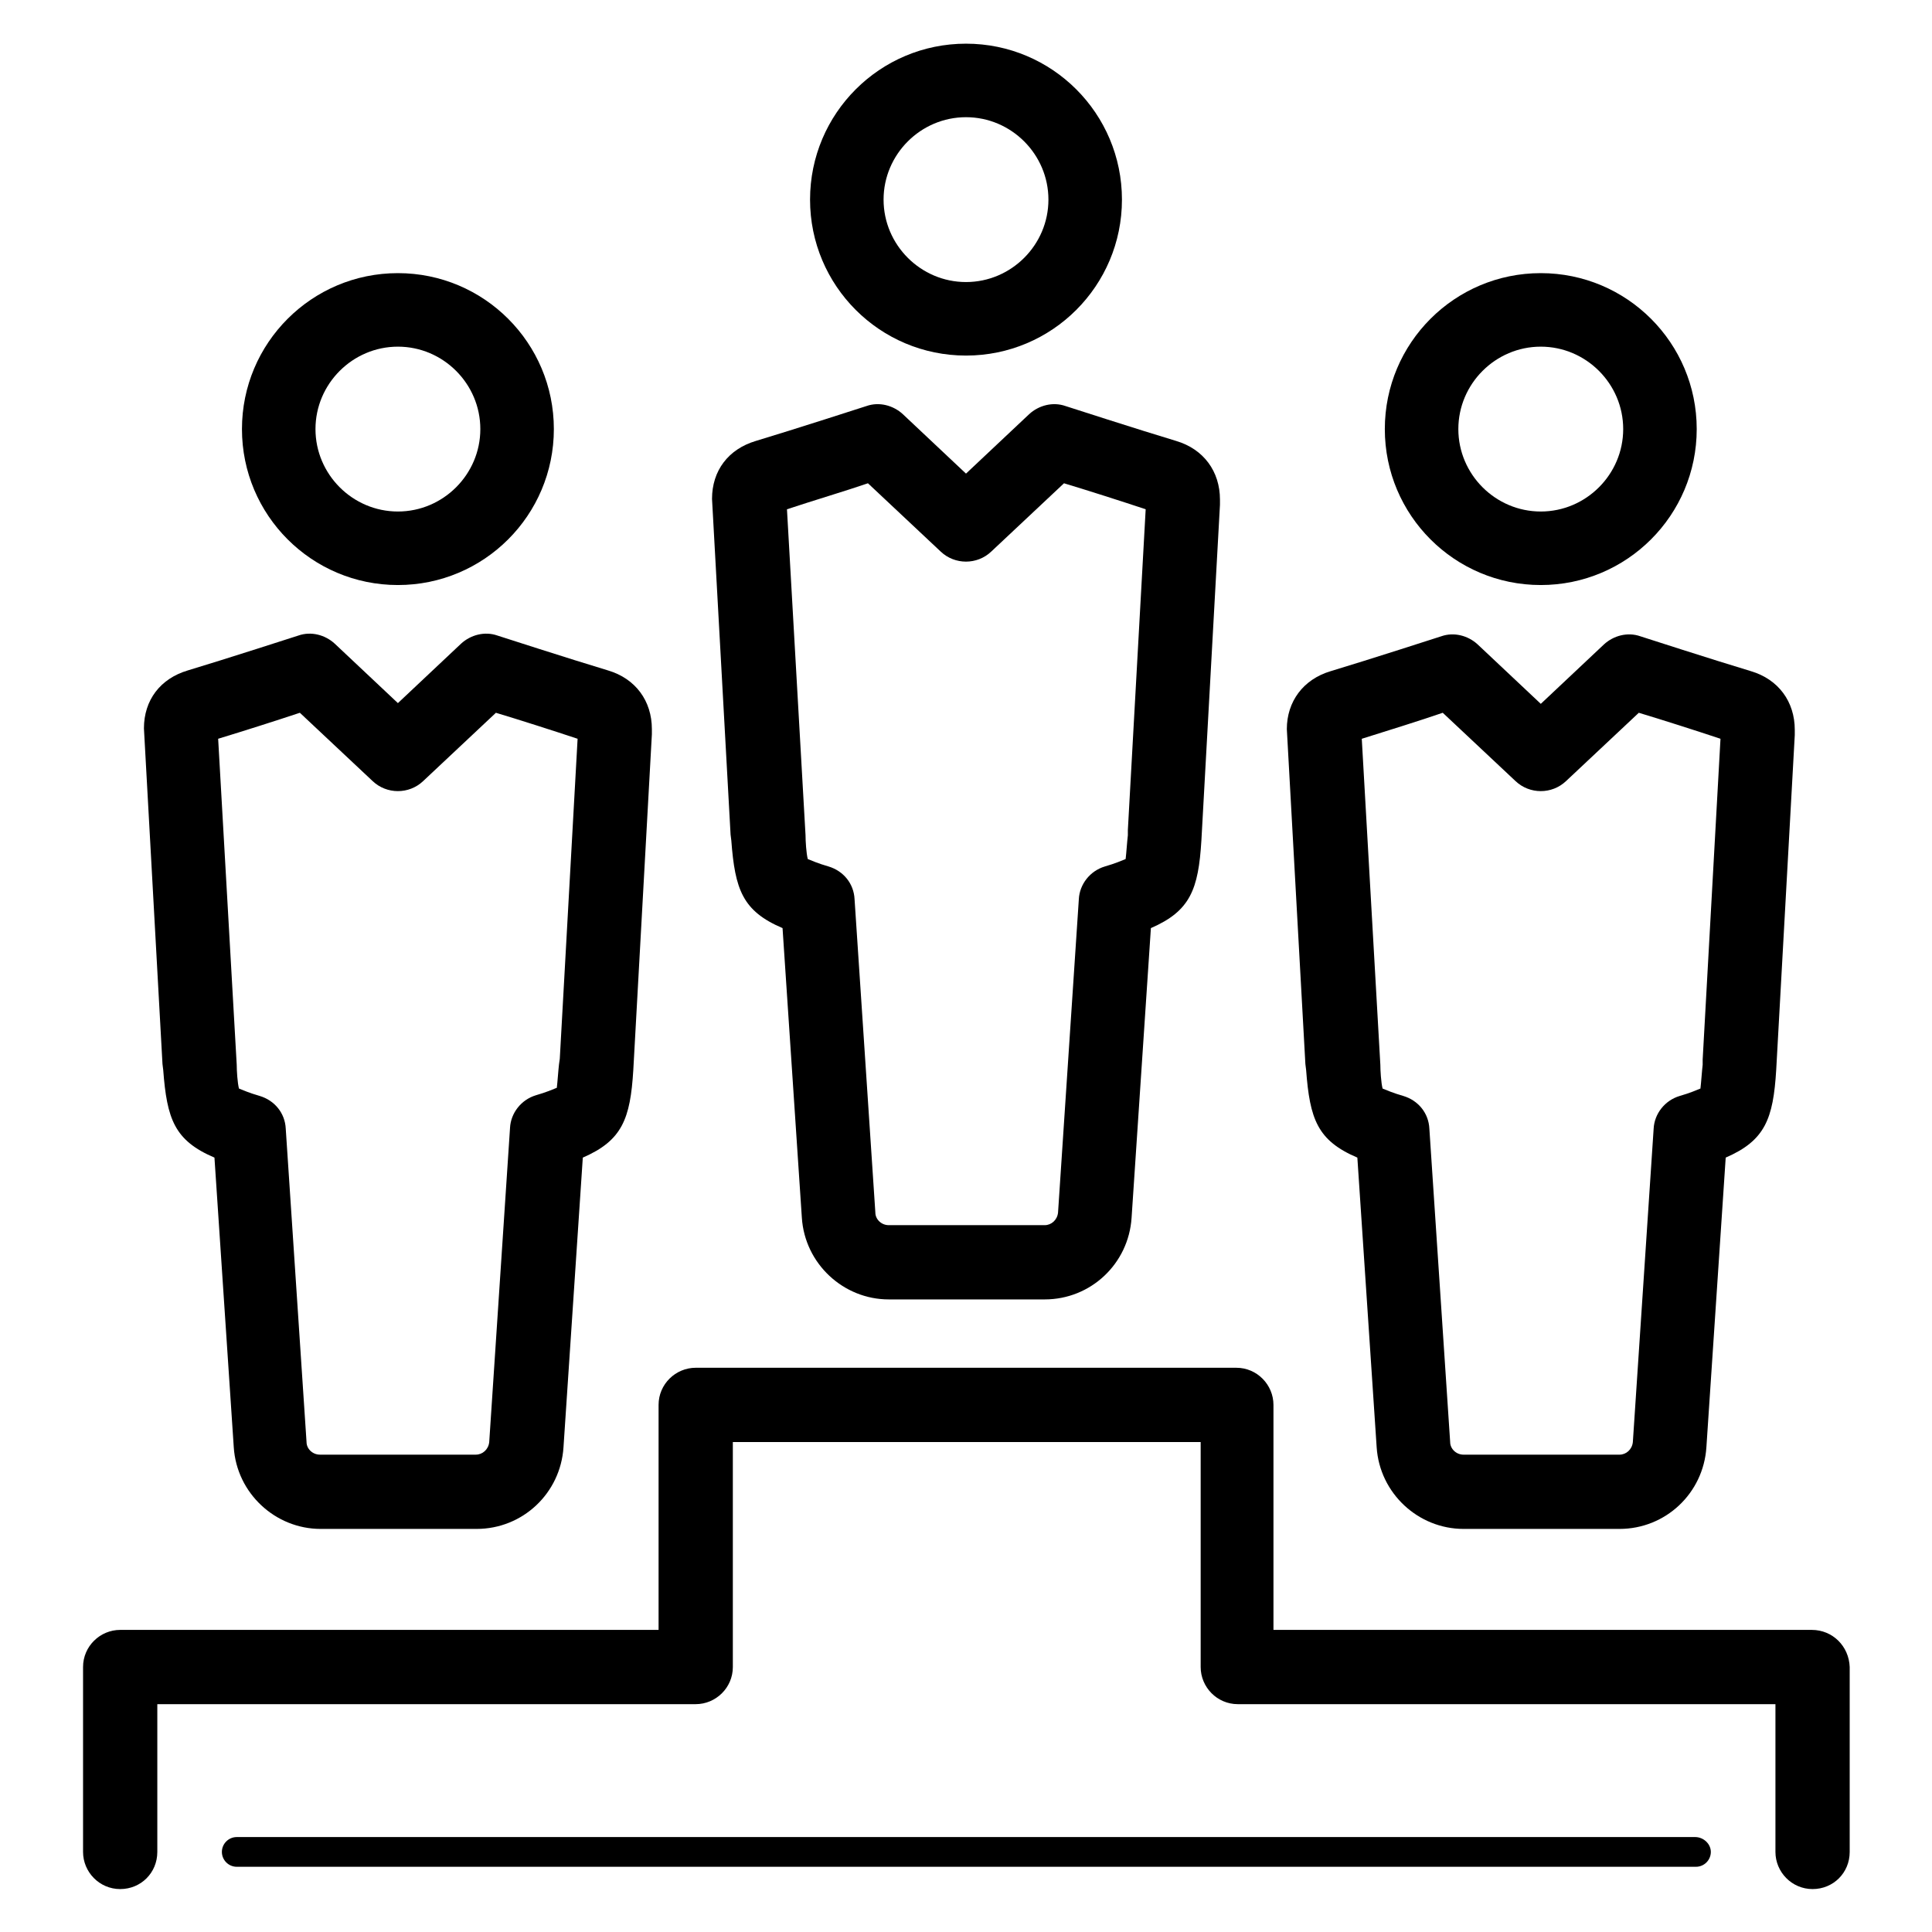
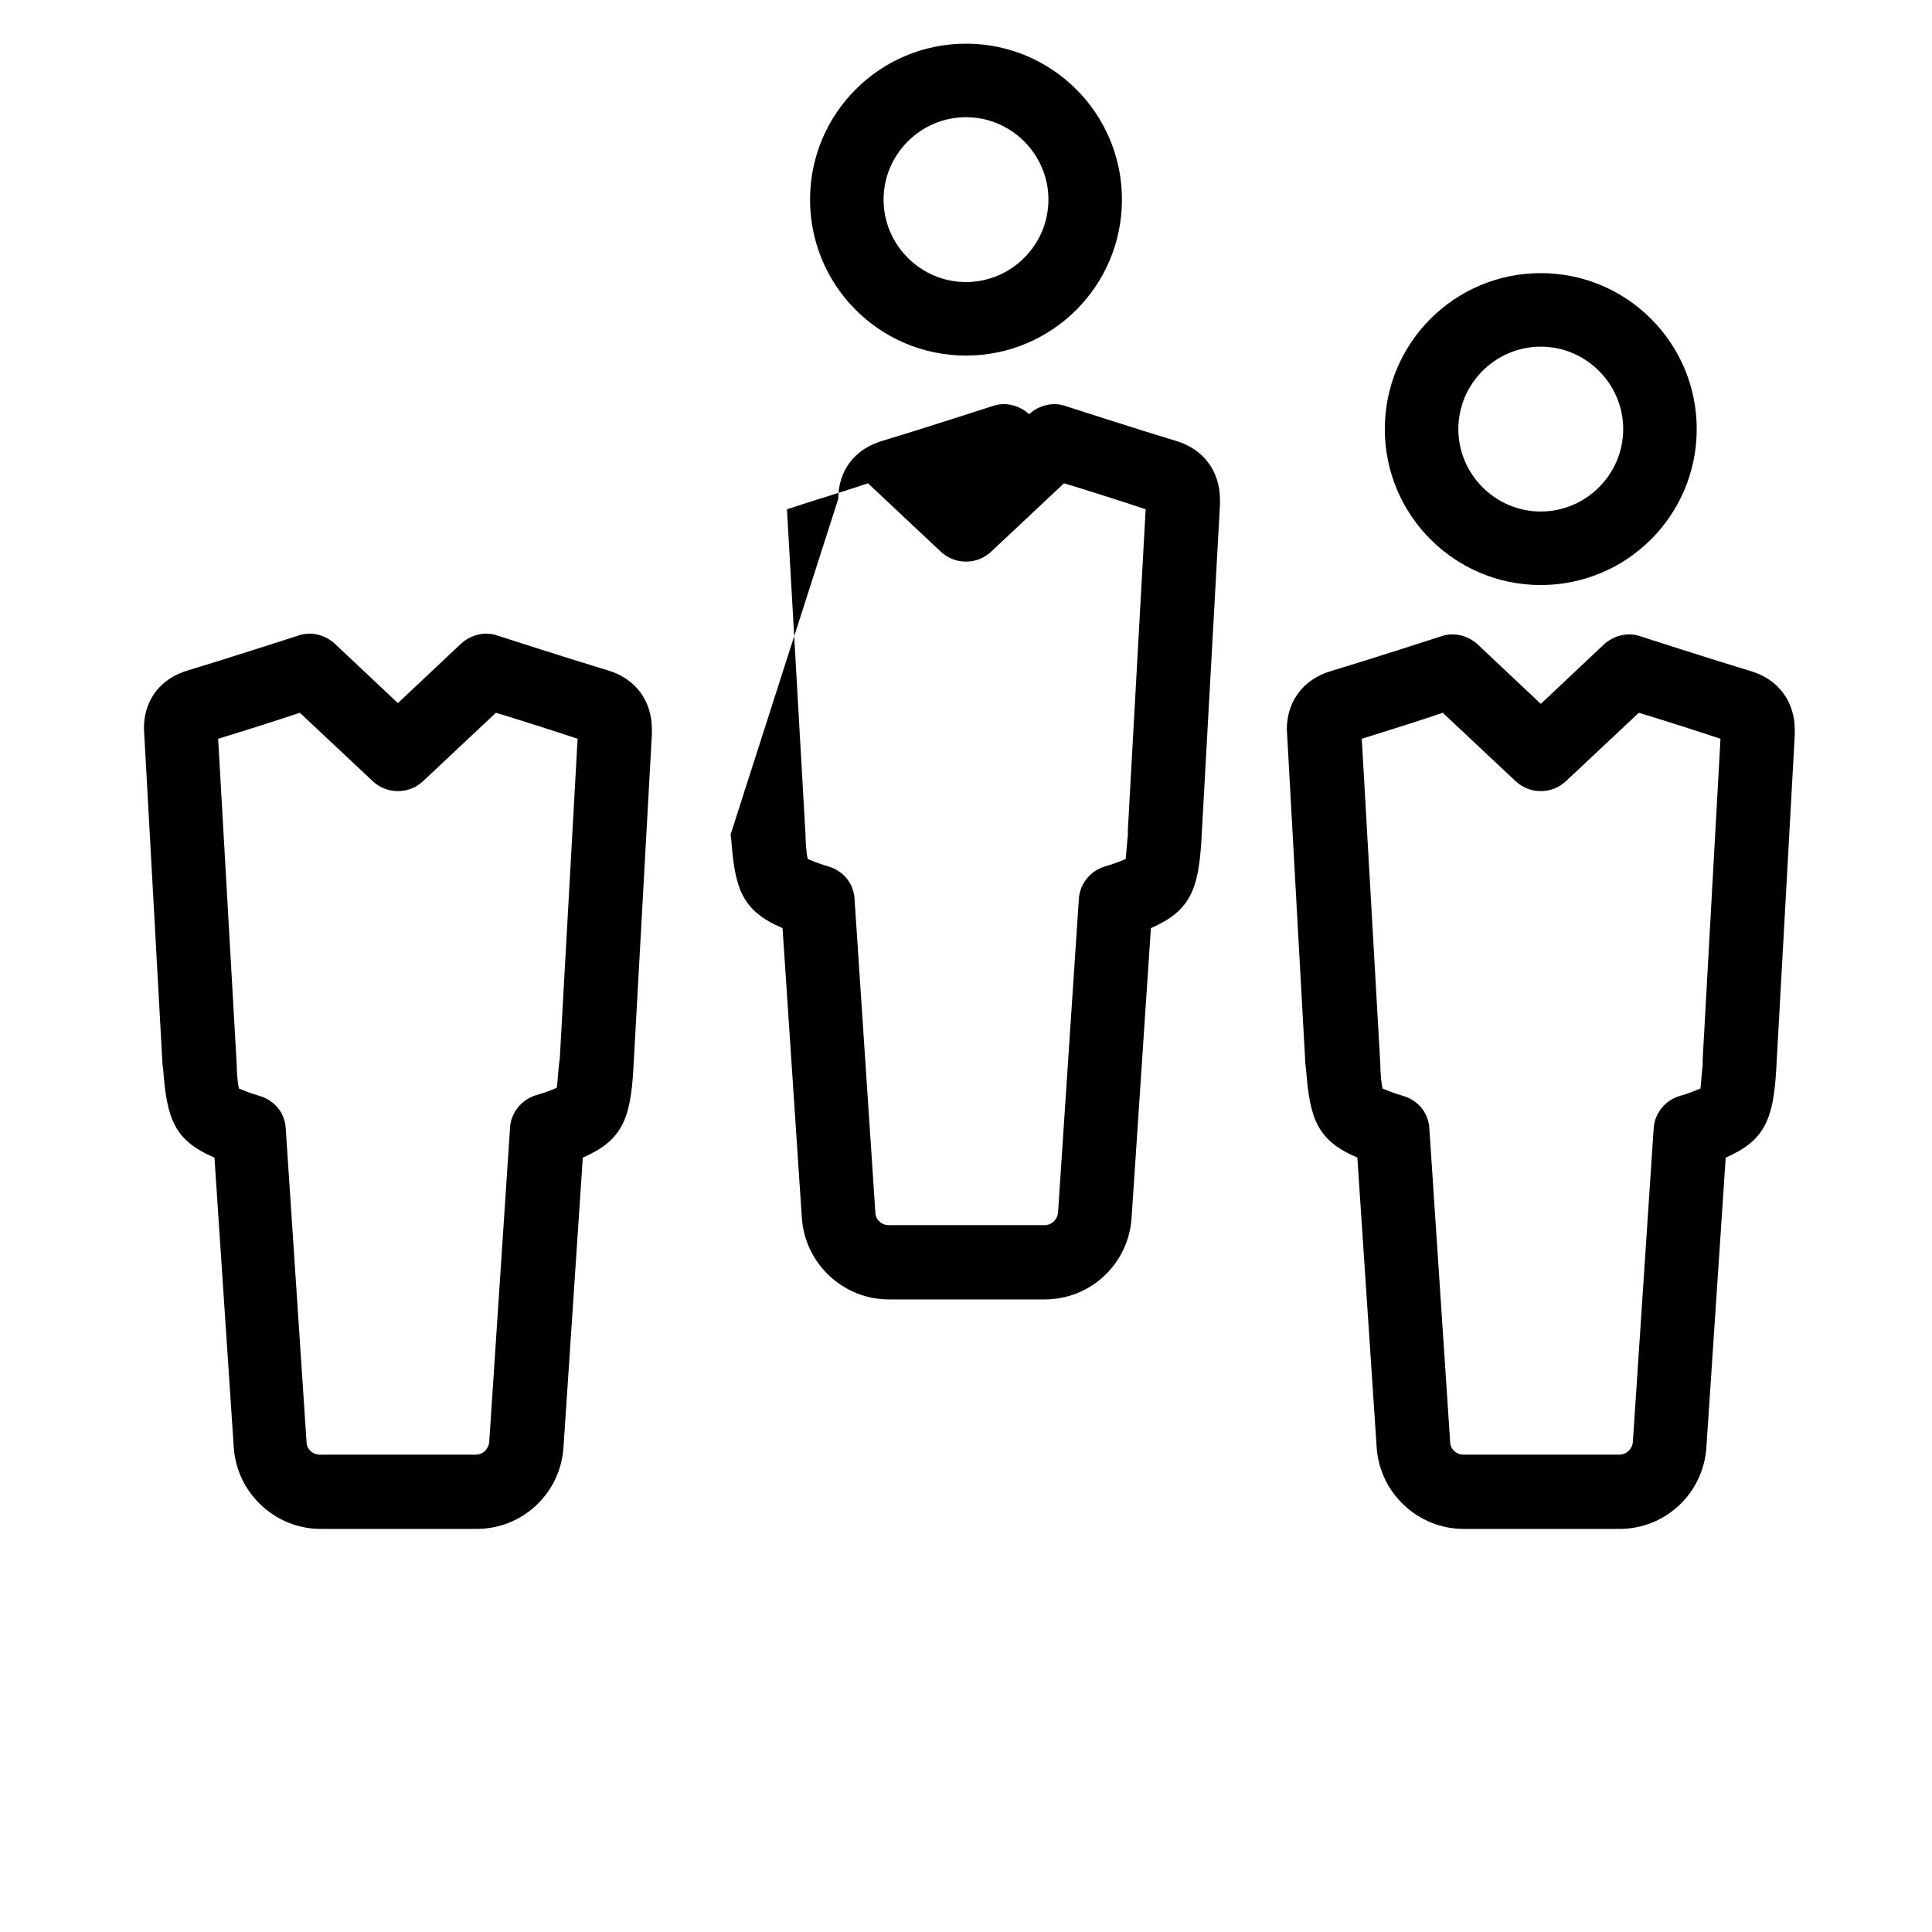
<svg xmlns="http://www.w3.org/2000/svg" fill="#000000" width="800px" height="800px" version="1.1" viewBox="144 144 512 512">
  <g>
-     <path d="m624.16 575.94h-142.68v-59.629c0-5.312-4.328-9.84-9.84-9.84h-143.27c-5.312 0-9.84 4.328-9.84 9.84v59.629h-142.68c-5.312 0-9.84 4.328-9.84 9.84v49.004c0 5.312 4.328 9.84 9.84 9.84s9.84-4.328 9.84-9.84v-39.164h142.68c5.312 0 9.84-4.328 9.84-9.84v-59.629h123.98v59.629c0 5.312 4.328 9.84 9.84 9.84h142.48v39.164c0 5.312 4.328 9.84 9.84 9.84 5.512 0 9.84-4.328 9.84-9.84v-49.004c-0.195-5.508-4.527-9.84-10.035-9.84z" />
    <path d="m187.06 425.98 0.195 1.574c0.984 12.988 2.953 18.695 13.578 23.223l5.117 76.754c0.789 12.203 11.02 21.648 23.027 21.648h41.328c12.203 0 22.238-9.445 23.027-21.648l5.117-76.754c10.43-4.527 12.594-10.234 13.383-23.223l4.922-88.953v-1.379c0-7.477-4.328-13.383-11.609-15.547-9.84-2.953-29.324-9.25-29.324-9.25-3.344-1.18-7.086-0.195-9.645 2.164l-16.727 15.742-16.727-15.742c-2.559-2.363-6.297-3.344-9.645-2.164 0 0-19.484 6.297-29.324 9.25-7.281 2.164-11.609 7.871-11.609 15.352zm36.41-93.086 19.285 18.105c3.738 3.543 9.645 3.543 13.383 0l19.285-18.105c5.902 1.77 15.152 4.723 21.648 6.887l-4.723 84.82-0.195 1.379c-0.195 1.574-0.395 4.723-0.59 6.297-0.984 0.395-2.754 1.18-5.512 1.969-3.938 1.18-6.691 4.723-6.887 8.66l-5.512 83.246c-0.195 1.969-1.77 3.344-3.543 3.344h-41.328c-1.969 0-3.543-1.574-3.543-3.344l-5.512-83.051c-0.195-4.133-2.953-7.477-6.887-8.66-2.754-0.789-4.527-1.574-5.512-1.969-0.395-1.574-0.59-4.723-0.59-6.297l-4.922-86.395c6.5-1.969 15.746-4.918 21.652-6.887z" />
-     <path d="m249.45 299.04c22.828 0 41.328-18.5 41.328-41.328 0-22.828-18.5-41.328-41.328-41.328-22.828 0-41.328 18.5-41.328 41.328 0 22.828 18.5 41.328 41.328 41.328zm0-63.172c12.004 0 21.844 9.84 21.844 21.844 0 12.004-9.84 21.844-21.844 21.844-12.004 0-21.844-9.84-21.844-21.844 0-12.004 9.84-21.844 21.844-21.844z" />
    <path d="m489.94 425.98 0.195 1.574c0.984 12.988 2.953 18.695 13.578 23.223l5.117 76.754c0.789 12.203 11.02 21.648 23.027 21.648h41.328c12.203 0 22.238-9.445 23.027-21.648l5.117-76.754c10.43-4.527 12.594-10.234 13.383-23.223l4.922-88.758v-1.379c0-7.477-4.328-13.383-11.609-15.547-9.84-2.953-29.324-9.25-29.324-9.25-3.344-1.18-7.086-0.195-9.645 2.164l-16.727 15.742-16.727-15.742c-2.559-2.363-6.297-3.344-9.645-2.164 0 0-19.484 6.297-29.324 9.25-7.281 2.164-11.609 8.07-11.609 15.352zm36.406-93.086 19.285 18.105c3.738 3.543 9.645 3.543 13.383 0l19.285-18.105c5.902 1.77 15.152 4.723 21.648 6.887l-4.723 85.02v1.379c-0.195 1.574-0.395 4.723-0.59 6.297-0.984 0.395-2.754 1.18-5.512 1.969-3.938 1.18-6.691 4.723-6.887 8.66l-5.512 83.051c-0.195 1.969-1.77 3.344-3.543 3.344h-41.328c-1.969 0-3.543-1.574-3.543-3.344l-5.512-83.051c-0.195-4.133-2.953-7.477-6.887-8.66-2.754-0.789-4.527-1.574-5.512-1.969-0.395-1.574-0.59-4.723-0.59-6.297l-4.922-86.395c6.305-1.973 15.75-4.922 21.457-6.891z" />
    <path d="m552.32 299.04c22.828 0 41.328-18.5 41.328-41.328 0-22.828-18.5-41.328-41.328-41.328-22.828 0-41.328 18.5-41.328 41.328 0 22.828 18.5 41.328 41.328 41.328zm0-63.172c12.004 0 21.844 9.84 21.844 21.844 0 12.004-9.84 21.844-21.844 21.844-12.004 0-21.844-9.84-21.844-21.844 0-12.004 9.84-21.844 21.844-21.844z" />
-     <path d="m337.61 365.16 0.195 1.574c0.984 12.988 2.953 18.695 13.578 23.223l5.117 76.754c0.789 12.203 11.02 21.648 23.027 21.648h41.328c12.203 0 22.238-9.445 23.027-21.648l5.117-76.754c10.43-4.527 12.594-10.234 13.383-23.223l4.922-88.953v-1.379c0-7.477-4.328-13.383-11.609-15.547-9.84-2.953-29.324-9.25-29.324-9.25-3.344-1.18-7.086-0.195-9.645 2.164l-16.727 15.742-16.727-15.742c-2.559-2.363-6.297-3.344-9.645-2.164 0 0-19.484 6.297-29.324 9.25-7.281 2.164-11.609 7.871-11.609 15.352zm36.406-93.086 19.285 18.105c3.738 3.543 9.645 3.543 13.383 0l19.285-18.105c5.902 1.77 15.152 4.723 21.648 6.887l-4.723 85.02v1.379c-0.195 1.574-0.395 4.723-0.59 6.297-0.984 0.395-2.754 1.18-5.512 1.969-3.938 1.18-6.691 4.723-6.887 8.66l-5.512 83.051c-0.195 1.969-1.77 3.344-3.543 3.344h-41.328c-1.969 0-3.543-1.574-3.543-3.344l-5.512-83.051c-0.195-4.133-2.953-7.477-6.887-8.66-2.754-0.789-4.527-1.574-5.512-1.969-0.395-1.574-0.59-4.723-0.59-6.297l-4.922-86.395c6.5-2.168 15.75-4.922 21.457-6.891z" />
+     <path d="m337.61 365.16 0.195 1.574c0.984 12.988 2.953 18.695 13.578 23.223l5.117 76.754c0.789 12.203 11.02 21.648 23.027 21.648h41.328c12.203 0 22.238-9.445 23.027-21.648l5.117-76.754c10.43-4.527 12.594-10.234 13.383-23.223l4.922-88.953v-1.379c0-7.477-4.328-13.383-11.609-15.547-9.84-2.953-29.324-9.25-29.324-9.25-3.344-1.18-7.086-0.195-9.645 2.164c-2.559-2.363-6.297-3.344-9.645-2.164 0 0-19.484 6.297-29.324 9.25-7.281 2.164-11.609 7.871-11.609 15.352zm36.406-93.086 19.285 18.105c3.738 3.543 9.645 3.543 13.383 0l19.285-18.105c5.902 1.77 15.152 4.723 21.648 6.887l-4.723 85.02v1.379c-0.195 1.574-0.395 4.723-0.59 6.297-0.984 0.395-2.754 1.18-5.512 1.969-3.938 1.18-6.691 4.723-6.887 8.66l-5.512 83.051c-0.195 1.969-1.77 3.344-3.543 3.344h-41.328c-1.969 0-3.543-1.574-3.543-3.344l-5.512-83.051c-0.195-4.133-2.953-7.477-6.887-8.66-2.754-0.789-4.527-1.574-5.512-1.969-0.395-1.574-0.59-4.723-0.59-6.297l-4.922-86.395c6.5-2.168 15.75-4.922 21.457-6.891z" />
    <path d="m400 238.23c22.828 0 41.328-18.5 41.328-41.328 0-22.828-18.5-41.328-41.328-41.328s-41.328 18.5-41.328 41.328c0 22.832 18.496 41.328 41.328 41.328zm0-63.172c12.004 0 21.844 9.84 21.844 21.844 0 12.004-9.84 21.844-21.844 21.844s-21.844-9.84-21.844-21.844c-0.004-12.004 9.836-21.844 21.844-21.844z" />
-     <path d="m593.26 630.84h-386.52c-2.164 0-3.938 1.77-3.938 3.938 0 2.164 1.77 3.938 3.938 3.938h386.71c2.164 0 3.938-1.77 3.938-3.938-0.004-2.164-1.973-3.938-4.137-3.938z" />
  </g>
</svg>